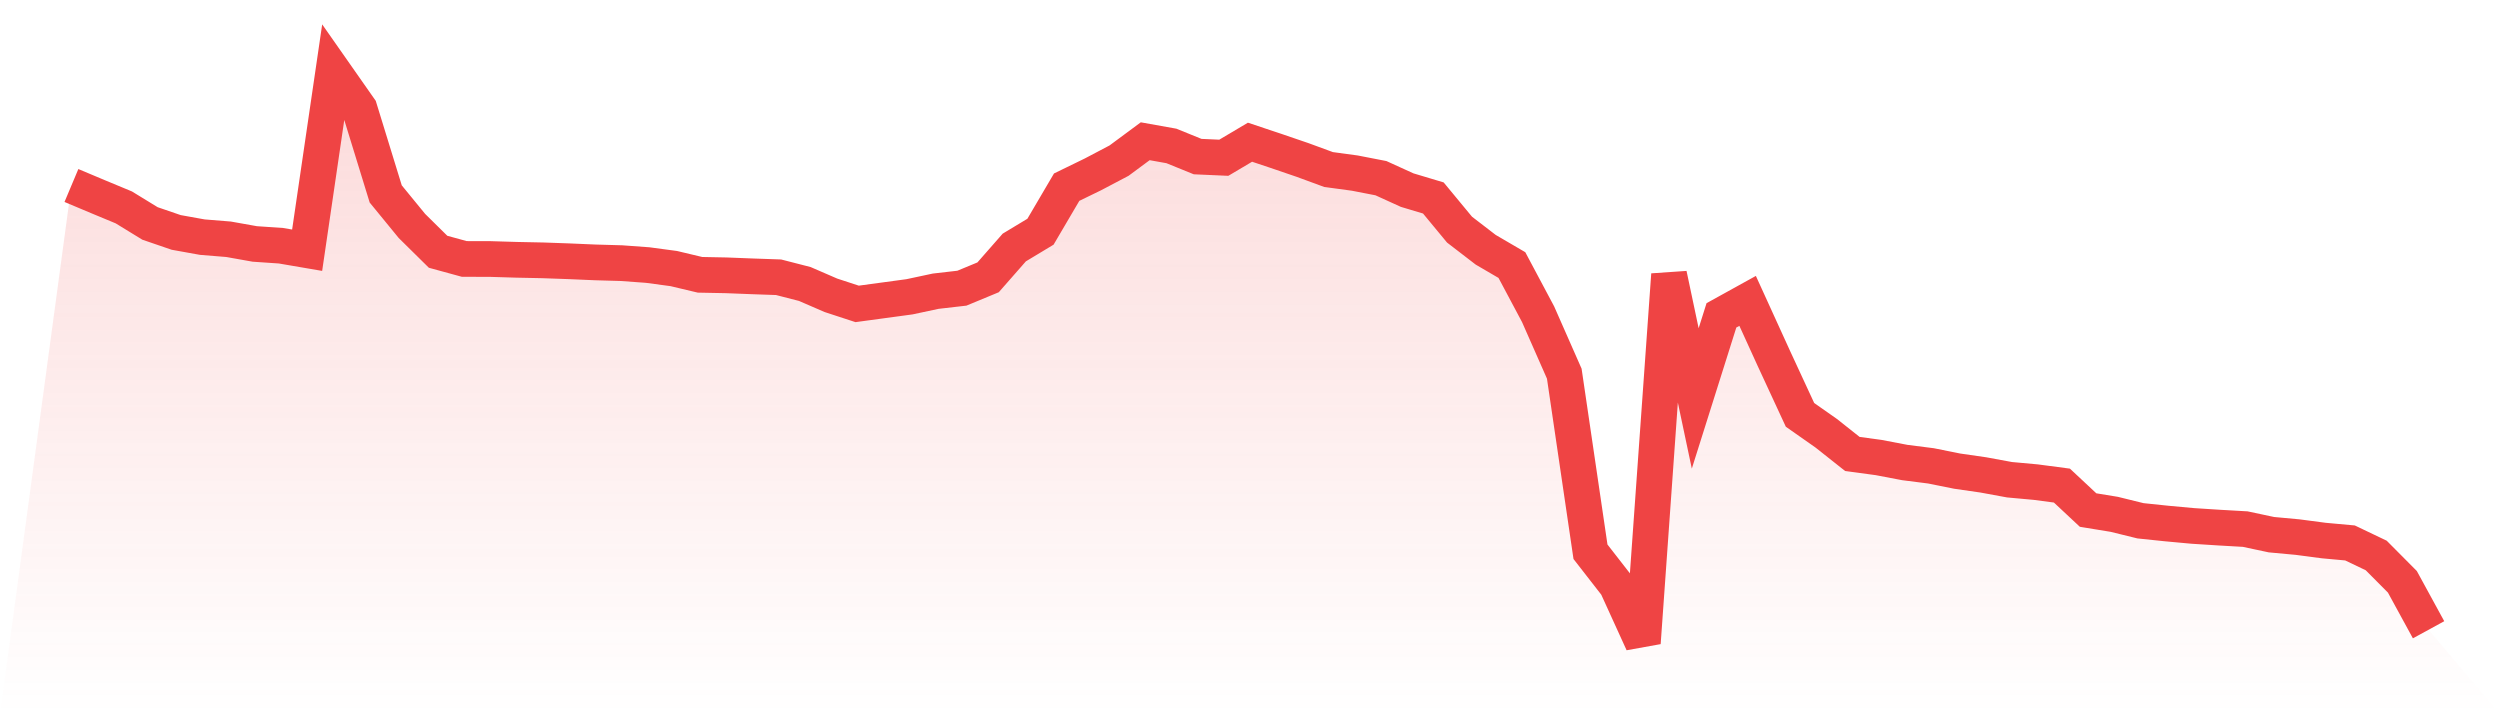
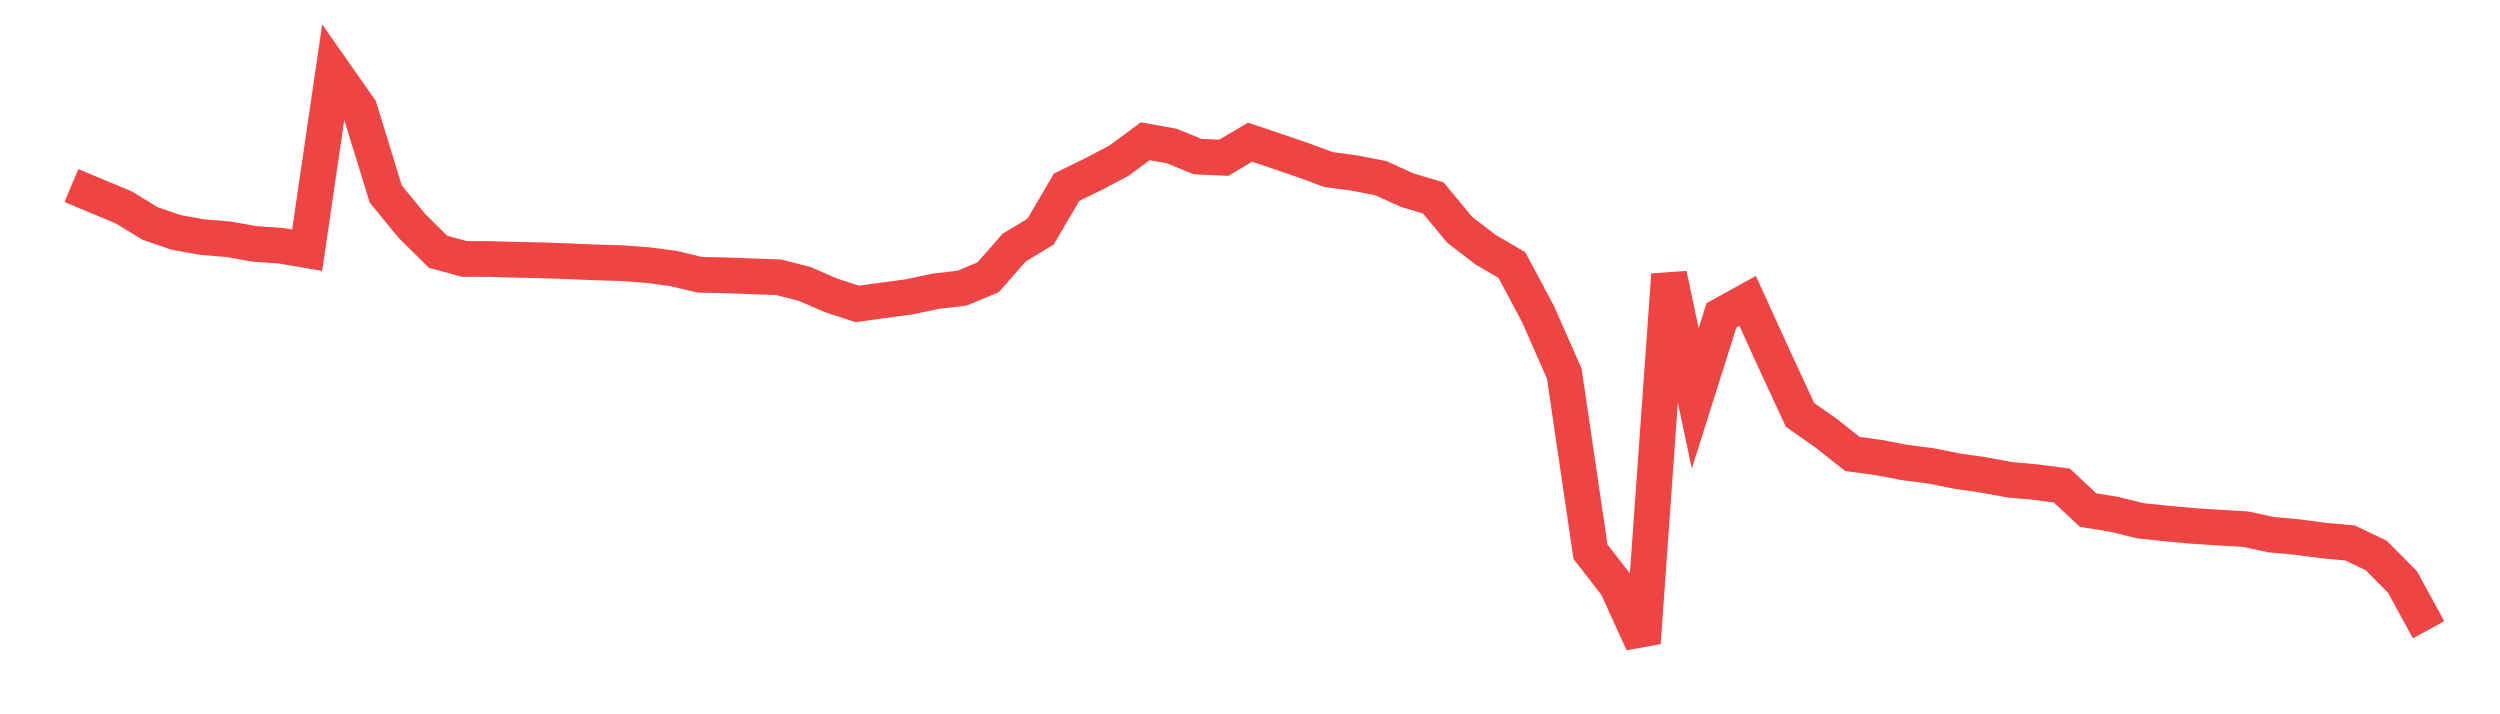
<svg xmlns="http://www.w3.org/2000/svg" viewBox="0 0 140 40">
  <defs>
    <linearGradient id="gradient" x1="0" x2="0" y1="0" y2="1">
      <stop offset="0%" stop-color="#ef4444" stop-opacity="0.2" />
      <stop offset="100%" stop-color="#ef4444" stop-opacity="0" />
    </linearGradient>
  </defs>
-   <path d="M4,10.388 L4,10.388 L5.467,11.005 L6.933,11.614 L8.4,12.513 L9.867,13.016 L11.333,13.28 L12.8,13.399 L14.267,13.661 L15.733,13.761 L17.2,14.012 L18.667,4 L20.133,6.093 L21.6,10.86 L23.067,12.652 L24.533,14.099 L26,14.501 L27.467,14.505 L28.933,14.549 L30.4,14.579 L31.867,14.631 L33.333,14.694 L34.8,14.736 L36.267,14.843 L37.733,15.04 L39.2,15.389 L40.667,15.418 L42.133,15.475 L43.6,15.526 L45.067,15.903 L46.533,16.538 L48,17.018 L49.467,16.819 L50.933,16.62 L52.4,16.307 L53.867,16.138 L55.333,15.531 L56.8,13.86 L58.267,12.976 L59.733,10.481 L61.2,9.767 L62.667,8.995 L64.133,7.91 L65.6,8.173 L67.067,8.769 L68.533,8.834 L70,7.964 L71.467,8.454 L72.933,8.955 L74.4,9.494 L75.867,9.693 L77.333,9.978 L78.8,10.646 L80.267,11.086 L81.733,12.859 L83.2,13.987 L84.667,14.844 L86.133,17.597 L87.6,20.926 L89.067,30.898 L90.533,32.782 L92,36 L93.467,15.378 L94.933,22.312 L96.4,17.66 L97.867,16.849 L99.333,20.065 L100.8,23.232 L102.267,24.261 L103.733,25.422 L105.2,25.621 L106.667,25.901 L108.133,26.088 L109.6,26.383 L111.067,26.595 L112.533,26.865 L114,26.999 L115.467,27.193 L116.933,28.563 L118.4,28.803 L119.867,29.164 L121.333,29.317 L122.8,29.452 L124.267,29.546 L125.733,29.63 L127.2,29.942 L128.667,30.078 L130.133,30.271 L131.6,30.405 L133.067,31.106 L134.533,32.581 L136,35.267 L140,40 L0,40 z" fill="url(#gradient)" />
  <path d="M4,10.388 L4,10.388 L5.467,11.005 L6.933,11.614 L8.4,12.513 L9.867,13.016 L11.333,13.28 L12.8,13.399 L14.267,13.661 L15.733,13.761 L17.2,14.012 L18.667,4 L20.133,6.093 L21.6,10.86 L23.067,12.652 L24.533,14.099 L26,14.501 L27.467,14.505 L28.933,14.549 L30.4,14.579 L31.867,14.631 L33.333,14.694 L34.8,14.736 L36.267,14.843 L37.733,15.04 L39.2,15.389 L40.667,15.418 L42.133,15.475 L43.6,15.526 L45.067,15.903 L46.533,16.538 L48,17.018 L49.467,16.819 L50.933,16.62 L52.4,16.307 L53.867,16.138 L55.333,15.531 L56.8,13.86 L58.267,12.976 L59.733,10.481 L61.2,9.767 L62.667,8.995 L64.133,7.91 L65.6,8.173 L67.067,8.769 L68.533,8.834 L70,7.964 L71.467,8.454 L72.933,8.955 L74.4,9.494 L75.867,9.693 L77.333,9.978 L78.8,10.646 L80.267,11.086 L81.733,12.859 L83.2,13.987 L84.667,14.844 L86.133,17.597 L87.6,20.926 L89.067,30.898 L90.533,32.782 L92,36 L93.467,15.378 L94.933,22.312 L96.4,17.66 L97.867,16.849 L99.333,20.065 L100.8,23.232 L102.267,24.261 L103.733,25.422 L105.2,25.621 L106.667,25.901 L108.133,26.088 L109.6,26.383 L111.067,26.595 L112.533,26.865 L114,26.999 L115.467,27.193 L116.933,28.563 L118.4,28.803 L119.867,29.164 L121.333,29.317 L122.8,29.452 L124.267,29.546 L125.733,29.63 L127.2,29.942 L128.667,30.078 L130.133,30.271 L131.6,30.405 L133.067,31.106 L134.533,32.581 L136,35.267" fill="none" stroke="#ef4444" stroke-width="2" />
</svg>